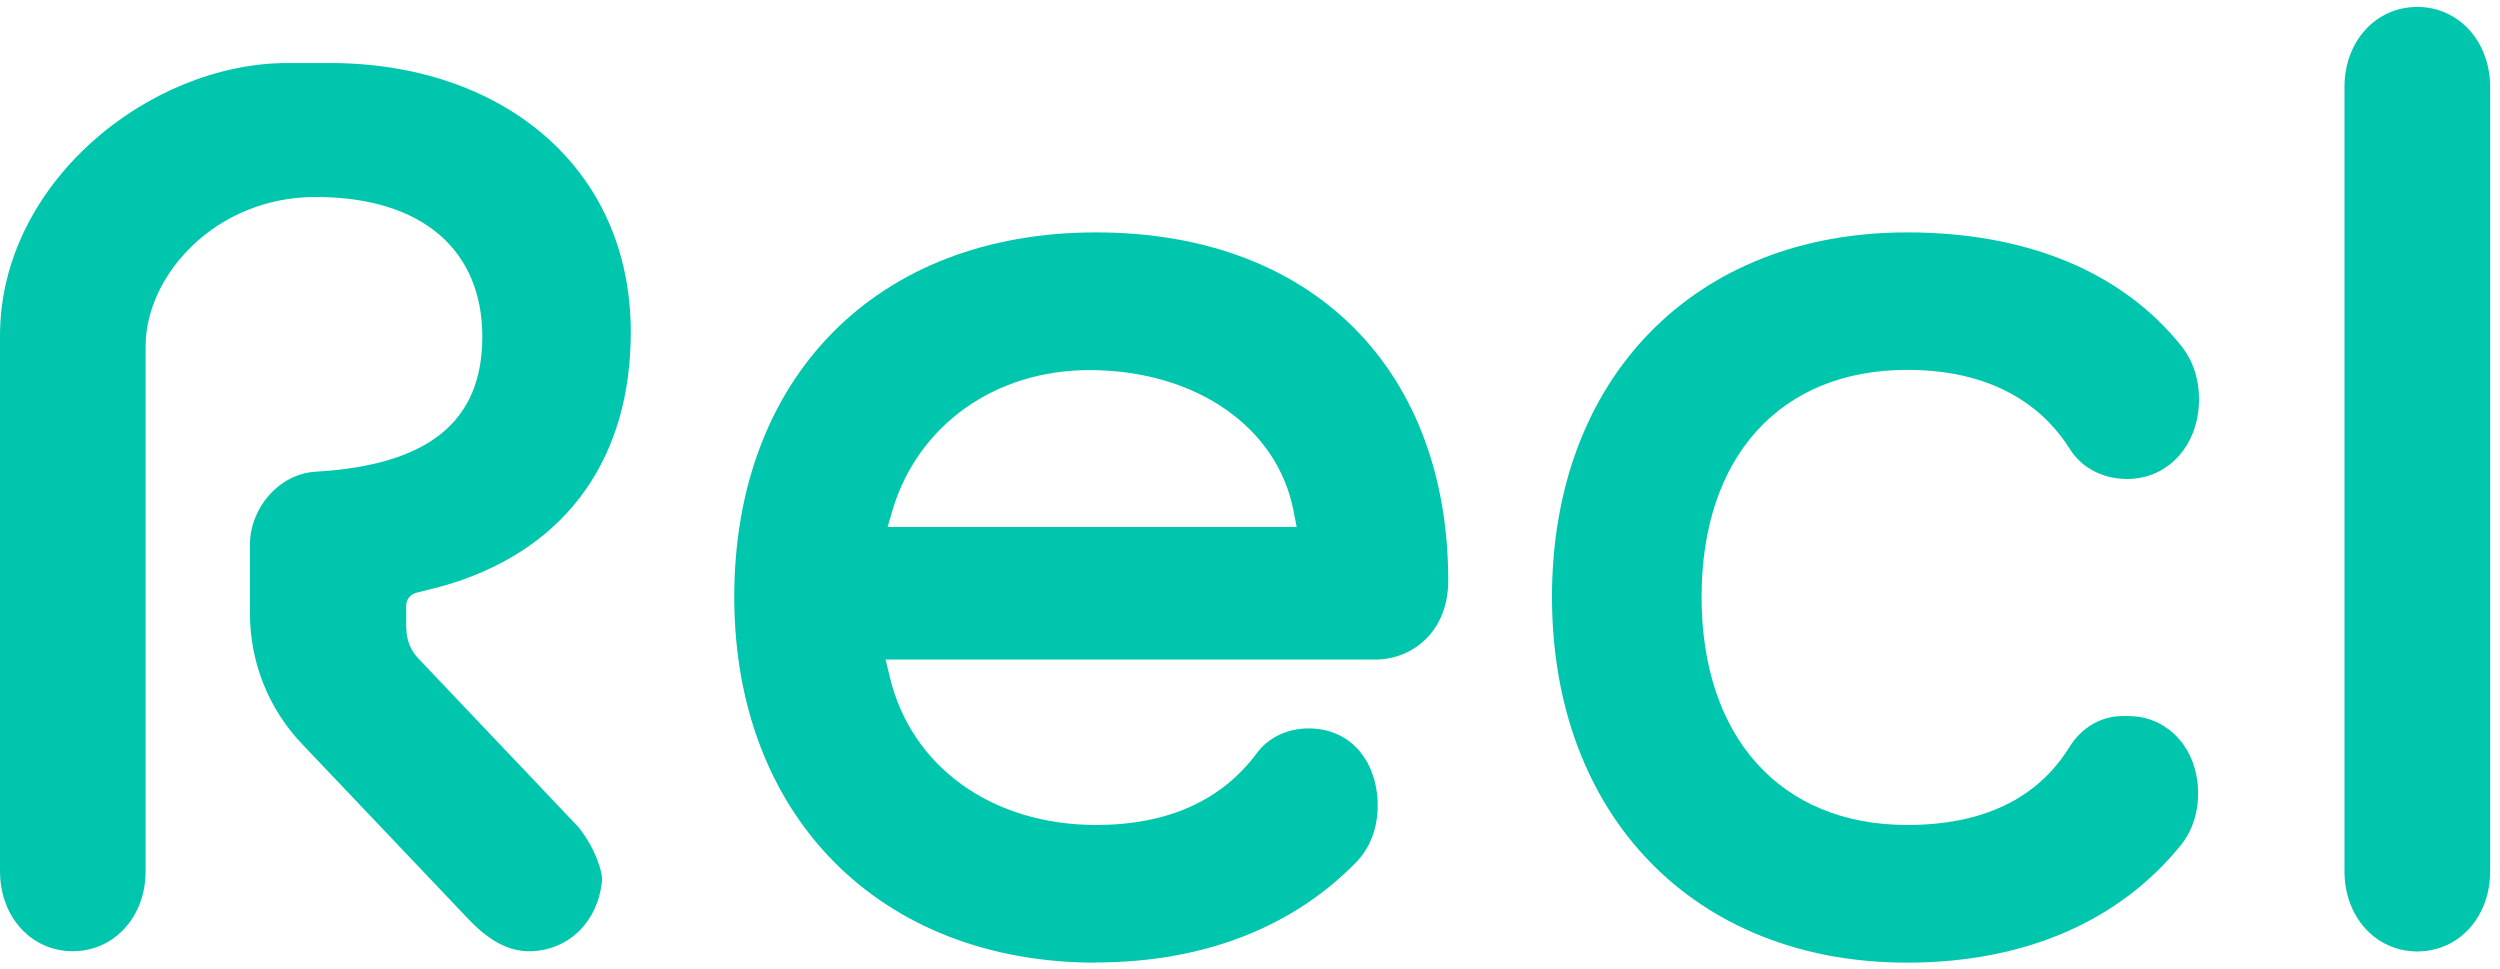
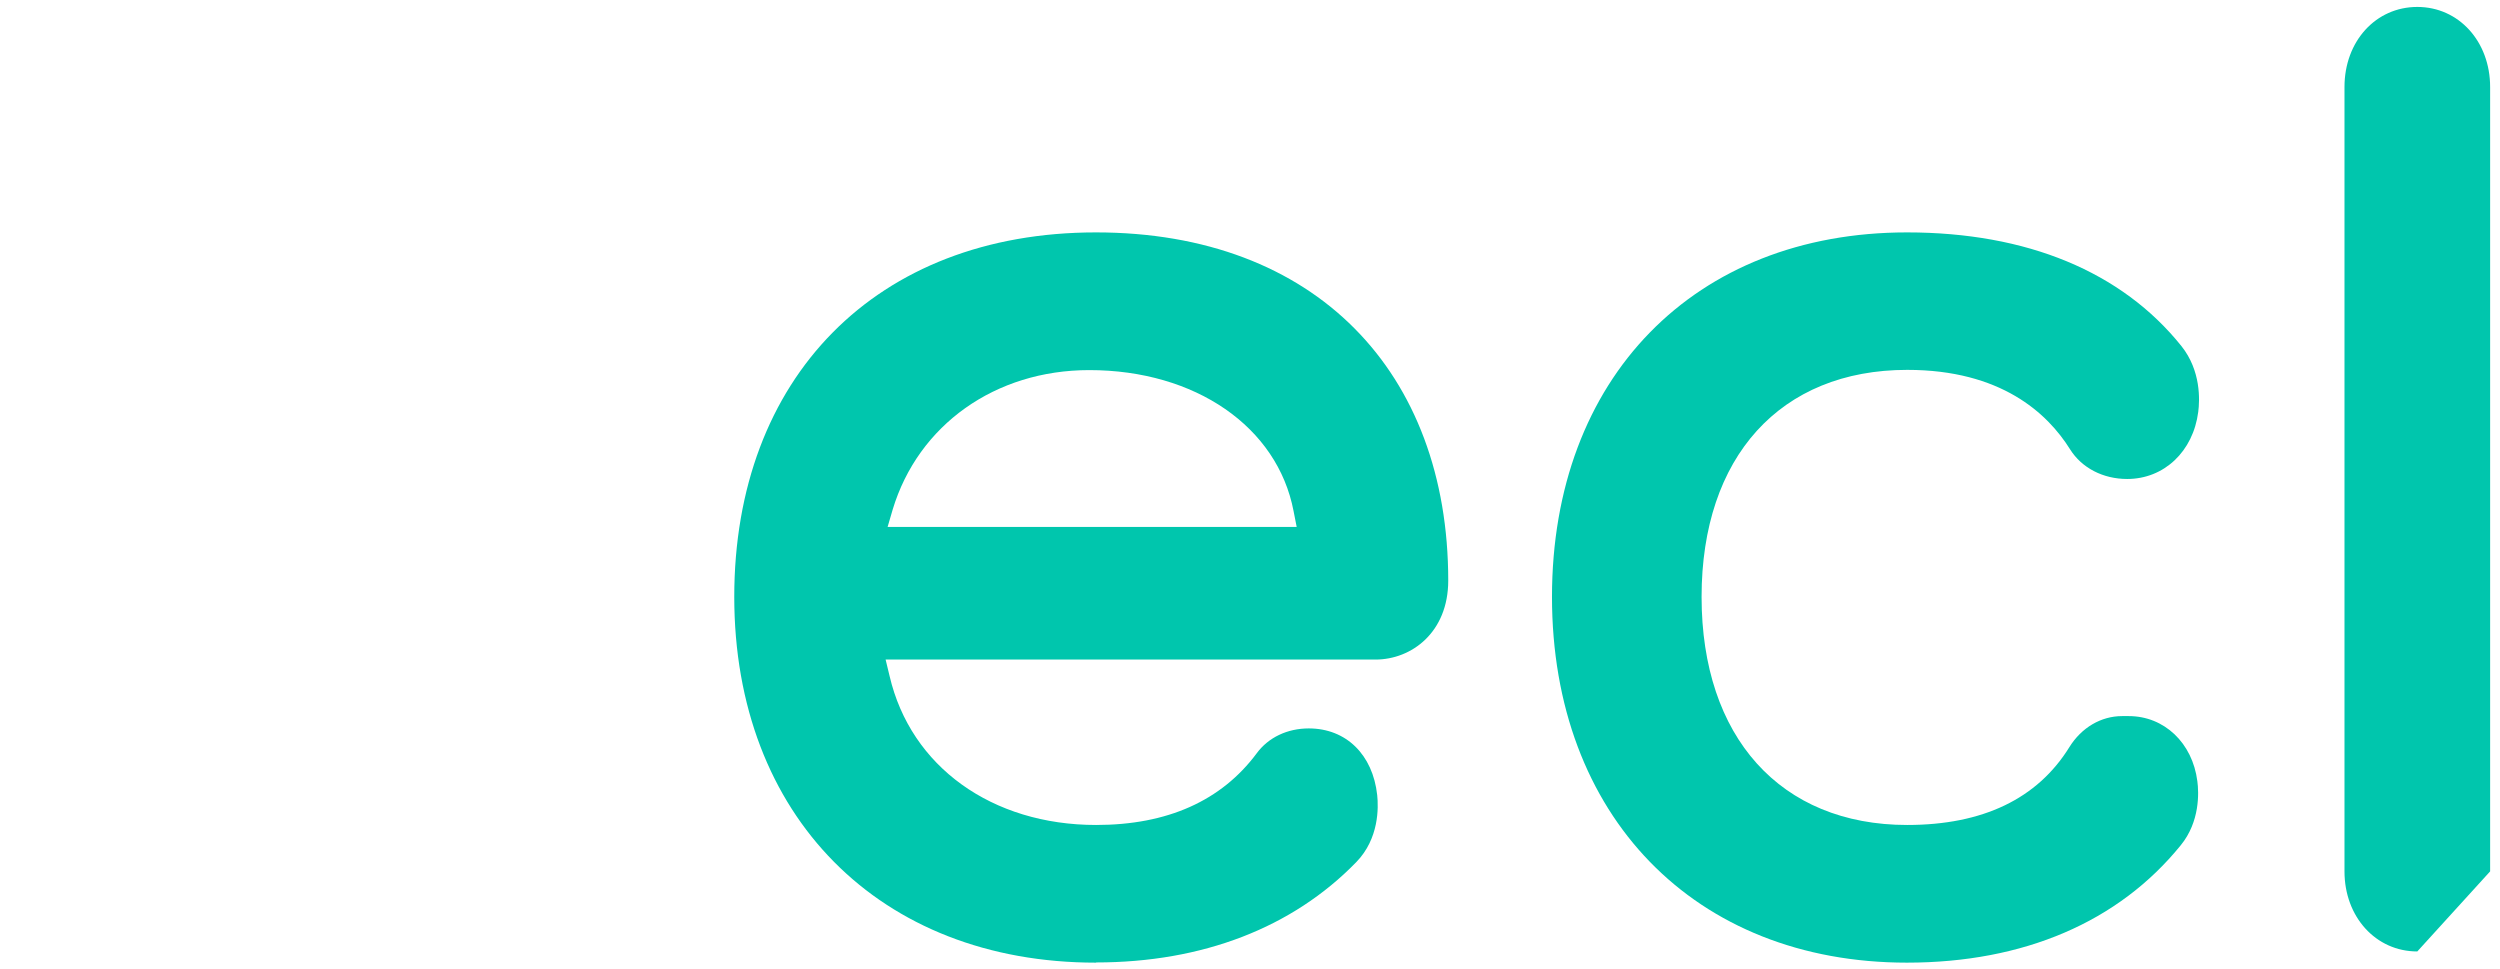
<svg xmlns="http://www.w3.org/2000/svg" width="98" height="38" viewBox="0 0 98 38" fill="none">
  <g id="Group 5049">
    <path id="Vector" d="M42.959 37.736C34.483 37.736 28.783 31.977 28.783 23.398C28.783 14.818 34.344 9.11 42.959 9.11C51.573 9.11 56.771 14.594 56.771 22.759C56.771 24.786 55.336 25.855 53.917 25.855H34.716L34.872 26.502C35.702 30.054 38.885 32.339 42.968 32.339C45.761 32.339 47.88 31.39 49.264 29.528C49.722 28.907 50.466 28.554 51.305 28.554C52.767 28.554 53.813 29.58 53.986 31.166C54.038 31.649 54.064 32.873 53.165 33.796C50.665 36.366 47.136 37.728 42.968 37.728L42.959 37.736ZM42.699 14.508C39.015 14.508 35.996 16.655 34.993 19.974L34.794 20.656H50.83L50.708 20.035C50.077 16.733 46.86 14.508 42.699 14.508Z" fill="#00C6AD" />
    <path id="Vector_2" d="M74.754 37.736C66.434 37.736 60.838 31.977 60.838 23.398C60.838 14.818 66.425 9.11 74.754 9.11C79.459 9.11 83.178 10.654 85.513 13.568C86.283 14.534 86.231 15.689 86.171 16.146C85.972 17.698 84.83 18.776 83.386 18.776C82.443 18.776 81.604 18.345 81.146 17.612C80.255 16.189 78.43 14.499 74.763 14.499C69.79 14.499 66.702 17.905 66.702 23.398C66.702 28.89 69.79 32.339 74.763 32.339C77.721 32.339 79.866 31.313 81.12 29.287C81.596 28.519 82.365 28.071 83.187 28.071H83.446C84.839 28.071 85.946 29.123 86.136 30.623C86.197 31.071 86.24 32.21 85.487 33.132C83.049 36.141 79.329 37.736 74.746 37.736H74.754Z" fill="#00C6AD" />
-     <path id="Vector_3" d="M94.758 37.297C93.132 37.297 91.904 35.943 91.904 34.158V3.411C91.904 1.617 93.132 0.272 94.758 0.272C96.385 0.272 97.613 1.626 97.613 3.411V34.158C97.613 35.951 96.385 37.297 94.758 37.297Z" fill="#00C6AD" />
-     <path id="Vector_4" d="M15.923 24.648V23.742C15.923 23.501 16.087 23.294 16.329 23.233C17.108 23.052 17.67 22.88 17.67 22.88C22.34 21.423 24.727 17.827 24.727 13.025C24.727 6.515 19.625 2.471 12.939 2.471H11.27C5.847 2.471 0 7.17 0 13.163V34.149C0 35.943 1.228 37.288 2.854 37.288C4.48 37.288 5.708 35.934 5.708 34.149V13.568C5.708 10.8 8.441 7.722 12.368 7.722C16.632 7.722 18.907 9.869 18.907 13.197C18.907 16.525 16.805 18.233 12.368 18.491C10.915 18.578 9.799 19.94 9.799 21.337V24.061C9.799 25.958 10.526 27.786 11.841 29.166L18.362 36.029C19.028 36.727 19.841 37.331 20.844 37.288C22.314 37.228 23.422 36.133 23.595 34.572C23.638 34.149 23.3 33.201 22.669 32.416L16.39 25.803C16.096 25.493 15.931 25.079 15.931 24.648H15.923Z" fill="#00C6AD" />
+     <path id="Vector_3" d="M94.758 37.297C93.132 37.297 91.904 35.943 91.904 34.158V3.411C91.904 1.617 93.132 0.272 94.758 0.272C96.385 0.272 97.613 1.626 97.613 3.411V34.158Z" fill="#00C6AD" />
  </g>
</svg>